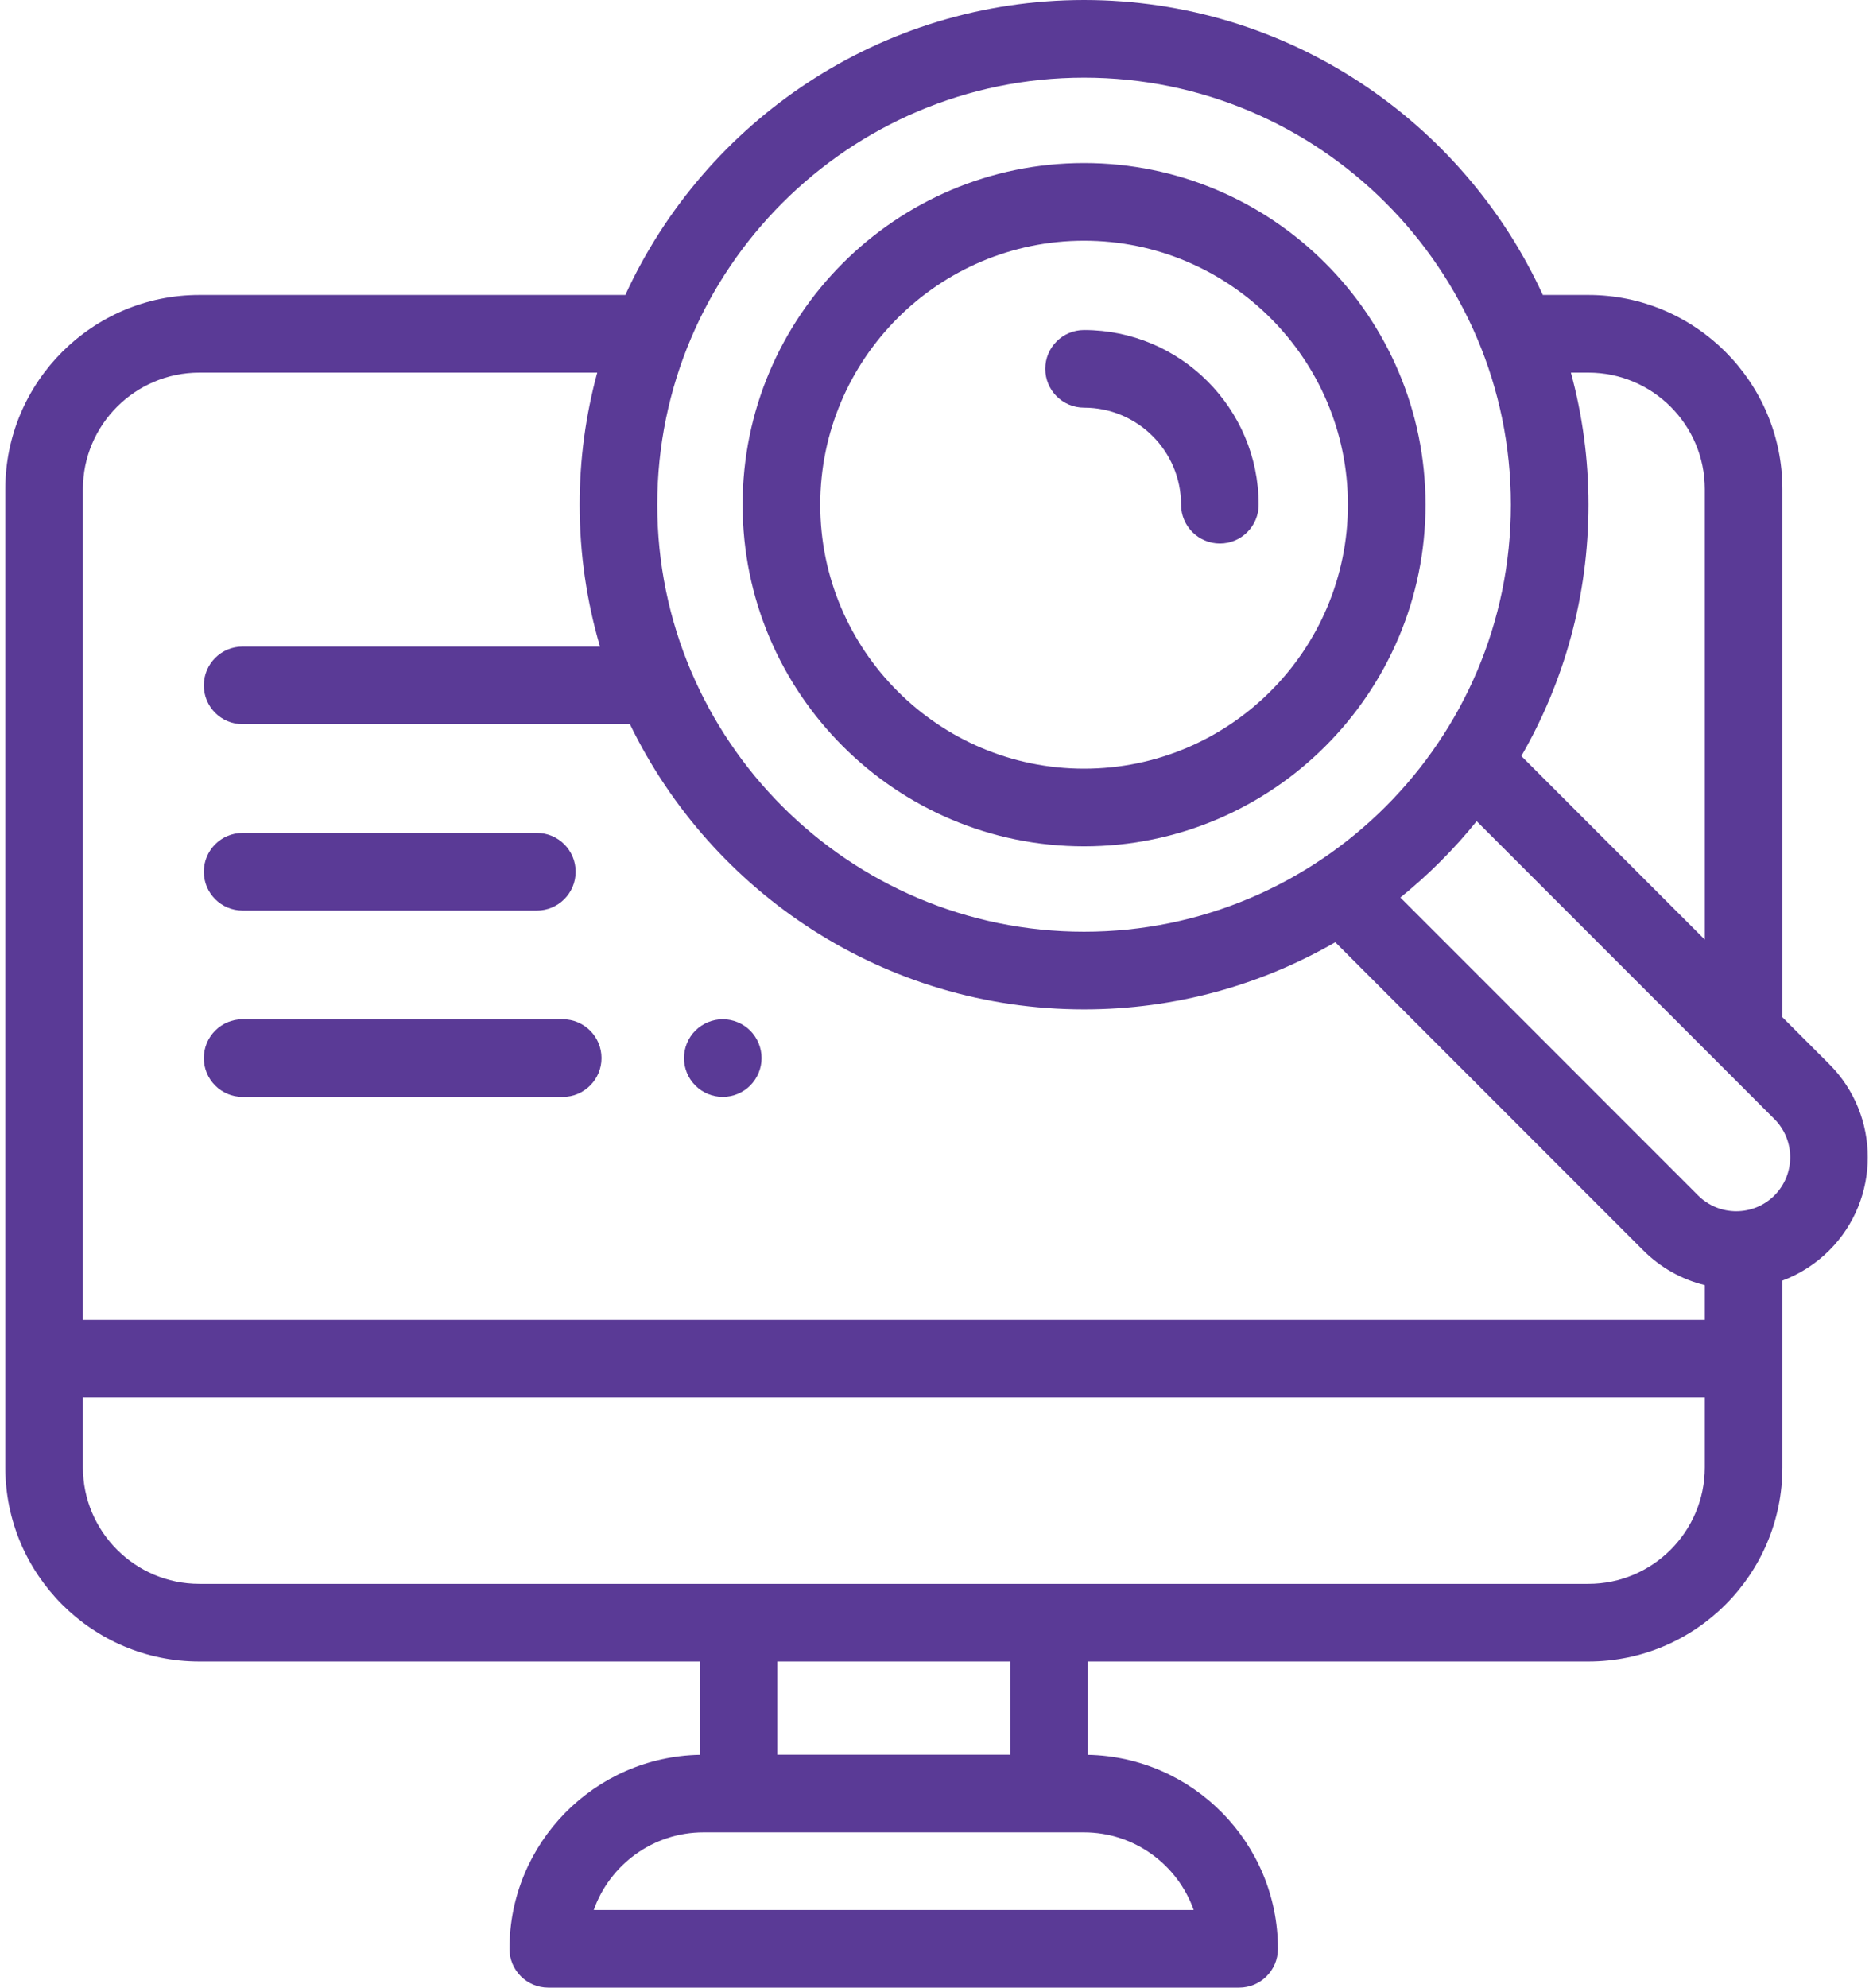
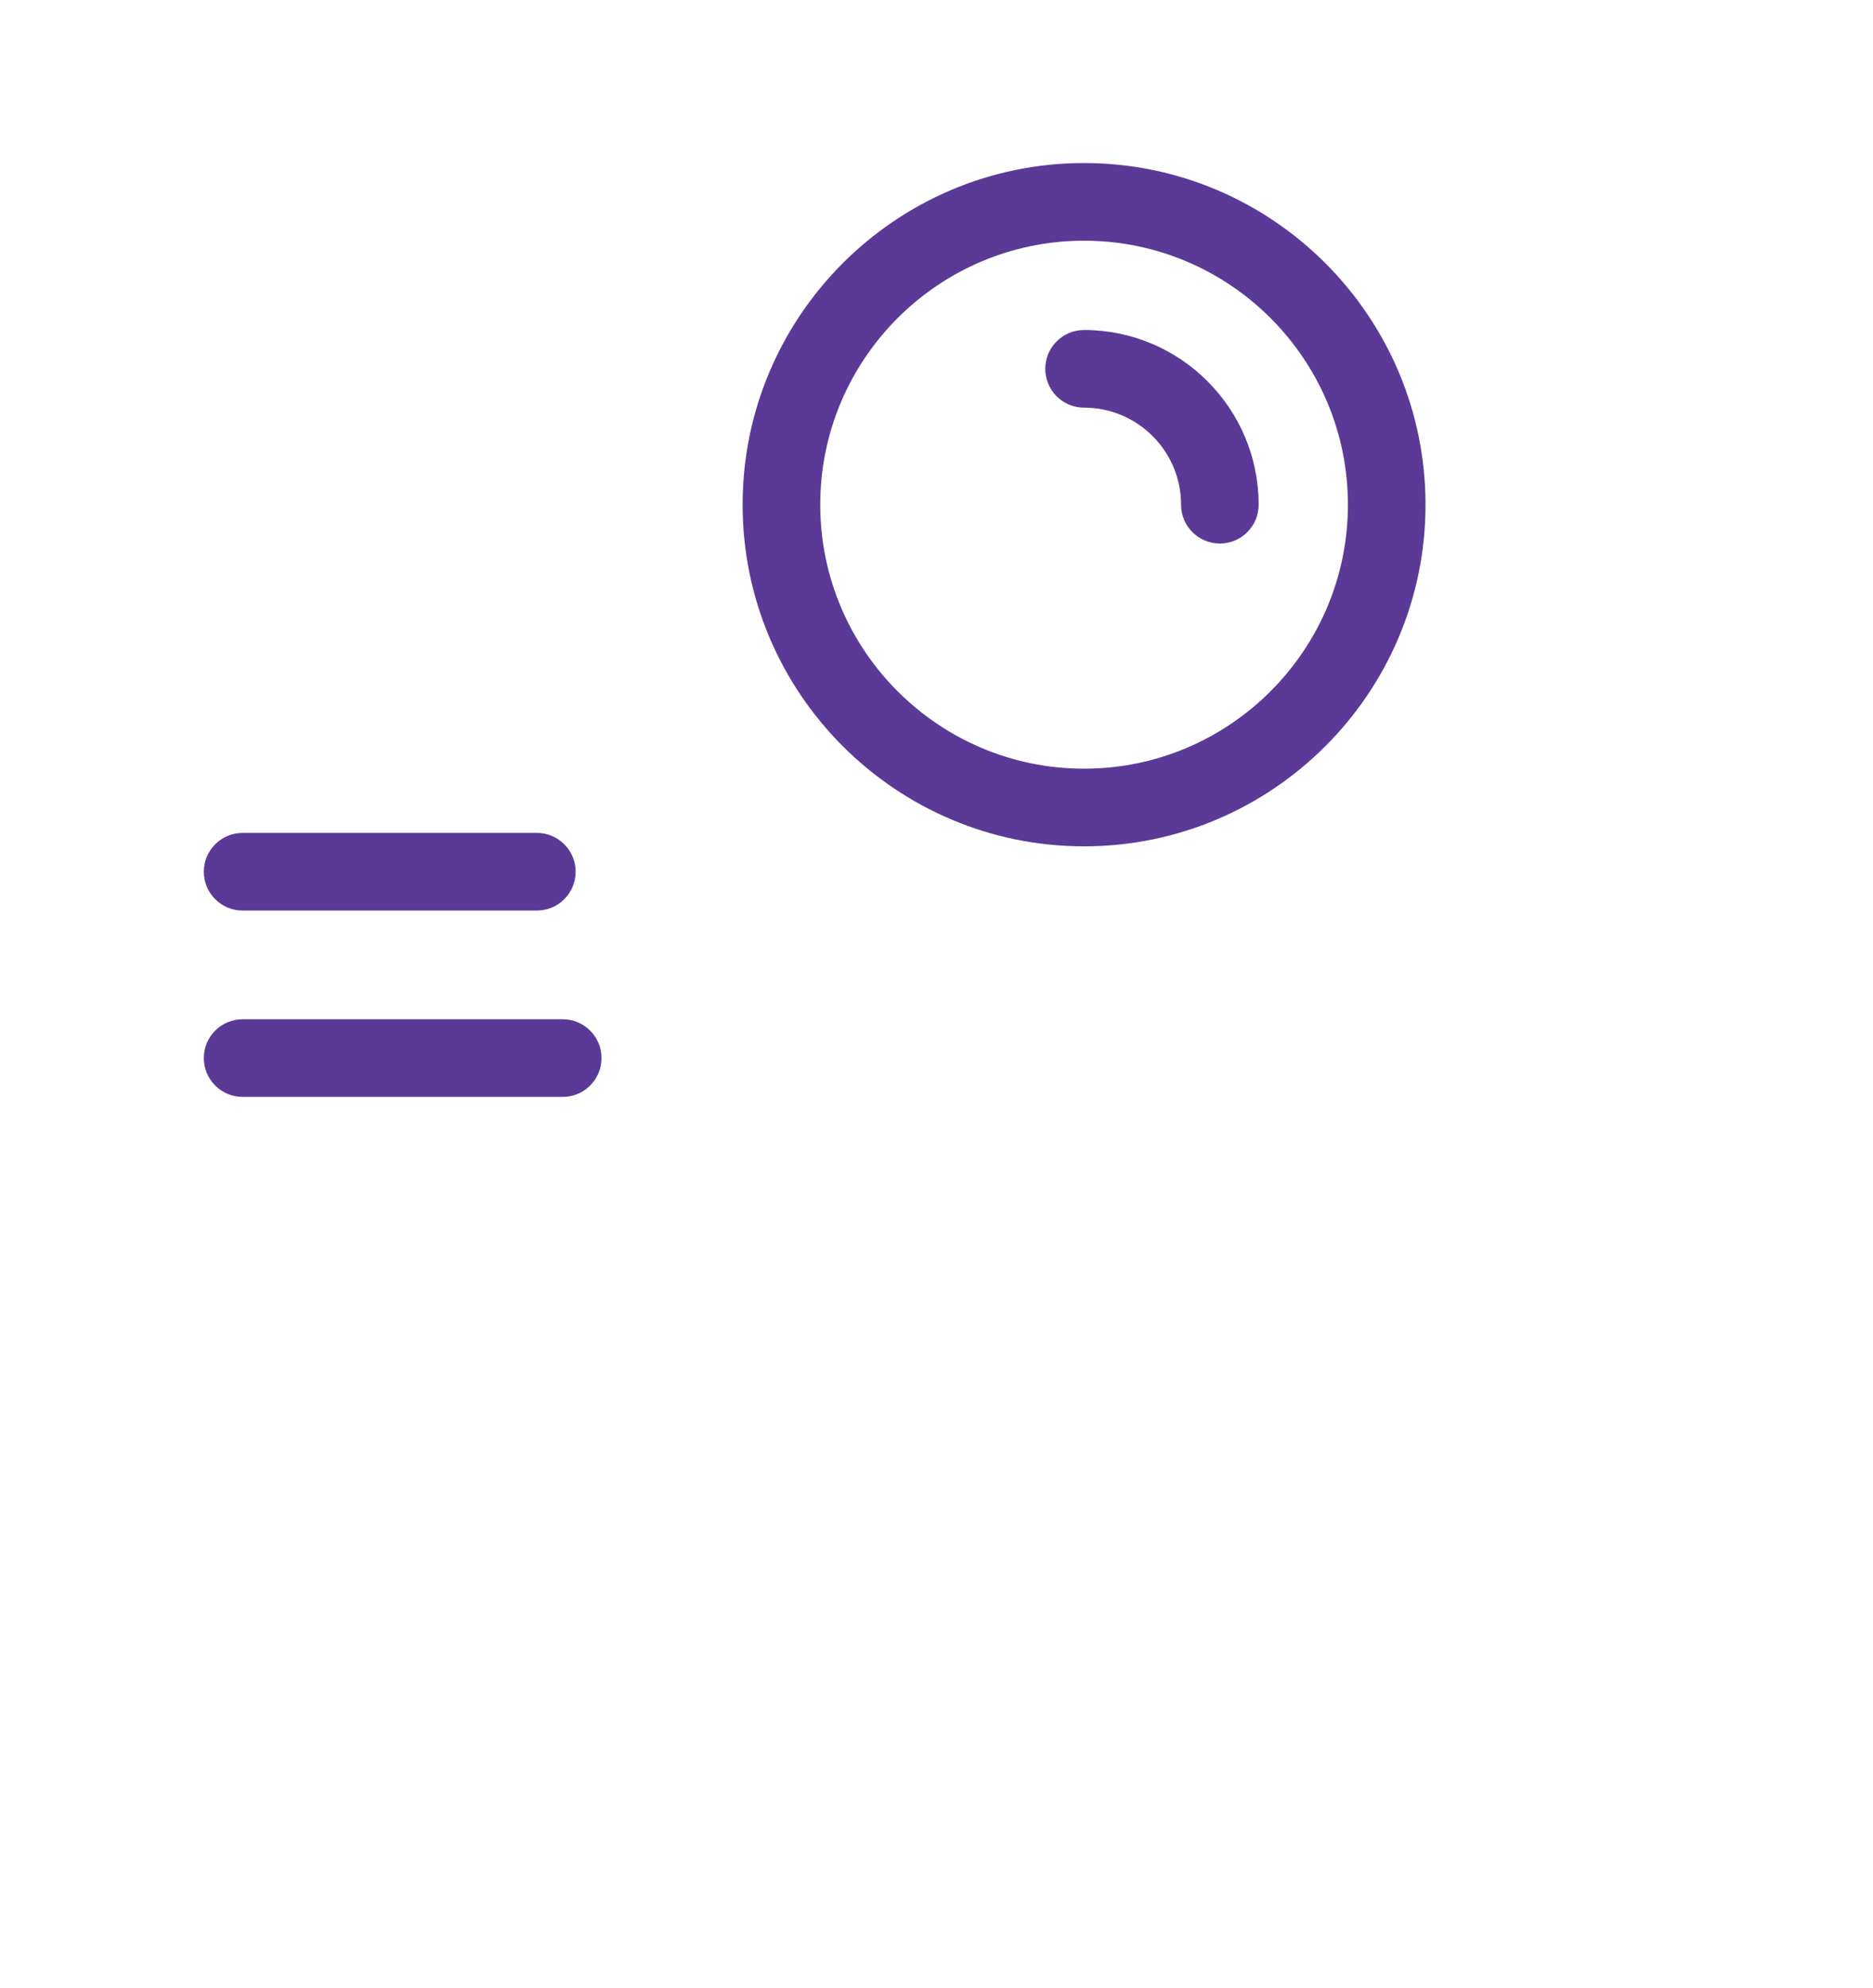
<svg xmlns="http://www.w3.org/2000/svg" width="99" height="105" viewBox="0 0 99 105" fill="none">
  <path d="M12.824 48.101H28.376C29.509 48.101 30.427 47.183 30.427 46.05C30.427 44.919 29.509 44 28.376 44H12.824C11.691 44 10.773 44.919 10.773 46.05C10.773 47.183 11.691 48.101 12.824 48.101Z" fill="#5A3A96" />
  <path d="M12.824 57.946H29.744C30.876 57.946 31.794 57.027 31.794 55.895C31.794 54.762 30.876 53.844 29.744 53.844H12.824C11.691 53.844 10.773 54.762 10.773 55.895C10.773 57.027 11.691 57.946 12.824 57.946Z" fill="#5A3A96" />
-   <path d="M38.204 57.945C38.743 57.945 39.273 57.728 39.654 57.344C40.035 56.963 40.255 56.436 40.255 55.894C40.255 55.355 40.035 54.825 39.654 54.444C39.273 54.063 38.743 53.843 38.204 53.843C37.665 53.843 37.135 54.063 36.754 54.444C36.37 54.825 36.153 55.355 36.153 55.894C36.153 56.436 36.37 56.963 36.754 57.344C37.135 57.728 37.662 57.945 38.204 57.945Z" fill="#5A3A96" />
  <path d="M57.3 44.709C67.252 44.709 75.348 36.613 75.348 26.661C75.348 16.71 67.252 8.613 57.3 8.613C47.349 8.613 39.252 16.71 39.252 26.661C39.252 36.613 47.349 44.709 57.3 44.709ZM57.3 12.716C64.99 12.716 71.246 18.971 71.246 26.661C71.246 34.35 64.99 40.607 57.3 40.607C49.611 40.607 43.355 34.35 43.355 26.661C43.355 18.971 49.611 12.716 57.3 12.716Z" fill="#5A3A96" />
-   <path d="M96.69 56.217L94.211 53.738V25.837C94.211 20.183 89.61 15.582 83.956 15.582H81.548C77.334 6.396 68.051 0 57.3 0C46.55 0 37.267 6.396 33.053 15.582H10.536C4.881 15.582 0.281 20.183 0.281 25.837V77.518C0.281 83.173 4.881 87.772 10.536 87.772H36.985V92.699C31.422 92.806 26.93 97.361 26.93 102.949C26.93 104.082 27.848 105 28.981 105H65.496C66.629 105 67.547 104.082 67.547 102.949C67.547 97.361 63.055 92.807 57.493 92.699V87.772H83.956C89.611 87.772 94.211 83.173 94.211 77.518V67.649C95.13 67.305 95.975 66.767 96.69 66.052C99.401 63.34 99.401 58.929 96.69 56.217ZM83.956 19.684C87.349 19.684 90.109 22.444 90.109 25.837V49.636L80.413 39.94C82.67 36.028 83.962 31.493 83.962 26.661C83.962 24.248 83.637 21.909 83.033 19.684H83.956ZM57.3 4.102C69.739 4.102 79.859 14.222 79.859 26.661C79.859 39.1 69.739 49.22 57.3 49.22C44.861 49.22 34.741 39.1 34.741 26.661C34.741 14.222 44.861 4.102 57.3 4.102ZM10.536 19.684H31.568C30.964 21.909 30.639 24.248 30.639 26.661C30.639 29.263 31.016 31.777 31.713 34.156H12.824C11.691 34.156 10.773 35.074 10.773 36.207C10.773 37.339 11.691 38.257 12.824 38.257H33.296C37.617 47.166 46.753 53.323 57.3 53.323C62.131 53.323 66.666 52.031 70.578 49.775L86.855 66.052C87.767 66.963 88.888 67.59 90.109 67.889V69.725H4.383V25.837C4.383 22.444 7.143 19.684 10.536 19.684ZM63.094 100.898H31.383C32.229 98.51 34.511 96.796 37.185 96.796H57.292C59.966 96.796 62.248 98.51 63.094 100.898ZM53.392 92.694H41.086V87.772H53.392V92.694ZM83.956 83.671H10.536C7.143 83.671 4.383 80.91 4.383 77.518V73.826H90.109V77.518C90.109 80.91 87.349 83.671 83.956 83.671ZM93.79 63.151C92.678 64.264 90.867 64.263 89.755 63.151L74.018 47.413C75.501 46.216 76.855 44.863 78.051 43.38L93.79 59.118C94.901 60.23 94.901 62.039 93.79 63.151Z" fill="#5A3A96" />
  <path d="M57.3 21.535C60.127 21.535 62.427 23.835 62.427 26.661C62.427 27.794 63.345 28.712 64.478 28.712C65.611 28.712 66.528 27.794 66.528 26.661C66.528 21.572 62.389 17.433 57.3 17.433C56.167 17.433 55.249 18.352 55.249 19.484C55.249 20.617 56.167 21.535 57.3 21.535Z" fill="#5A3A96" />
</svg>